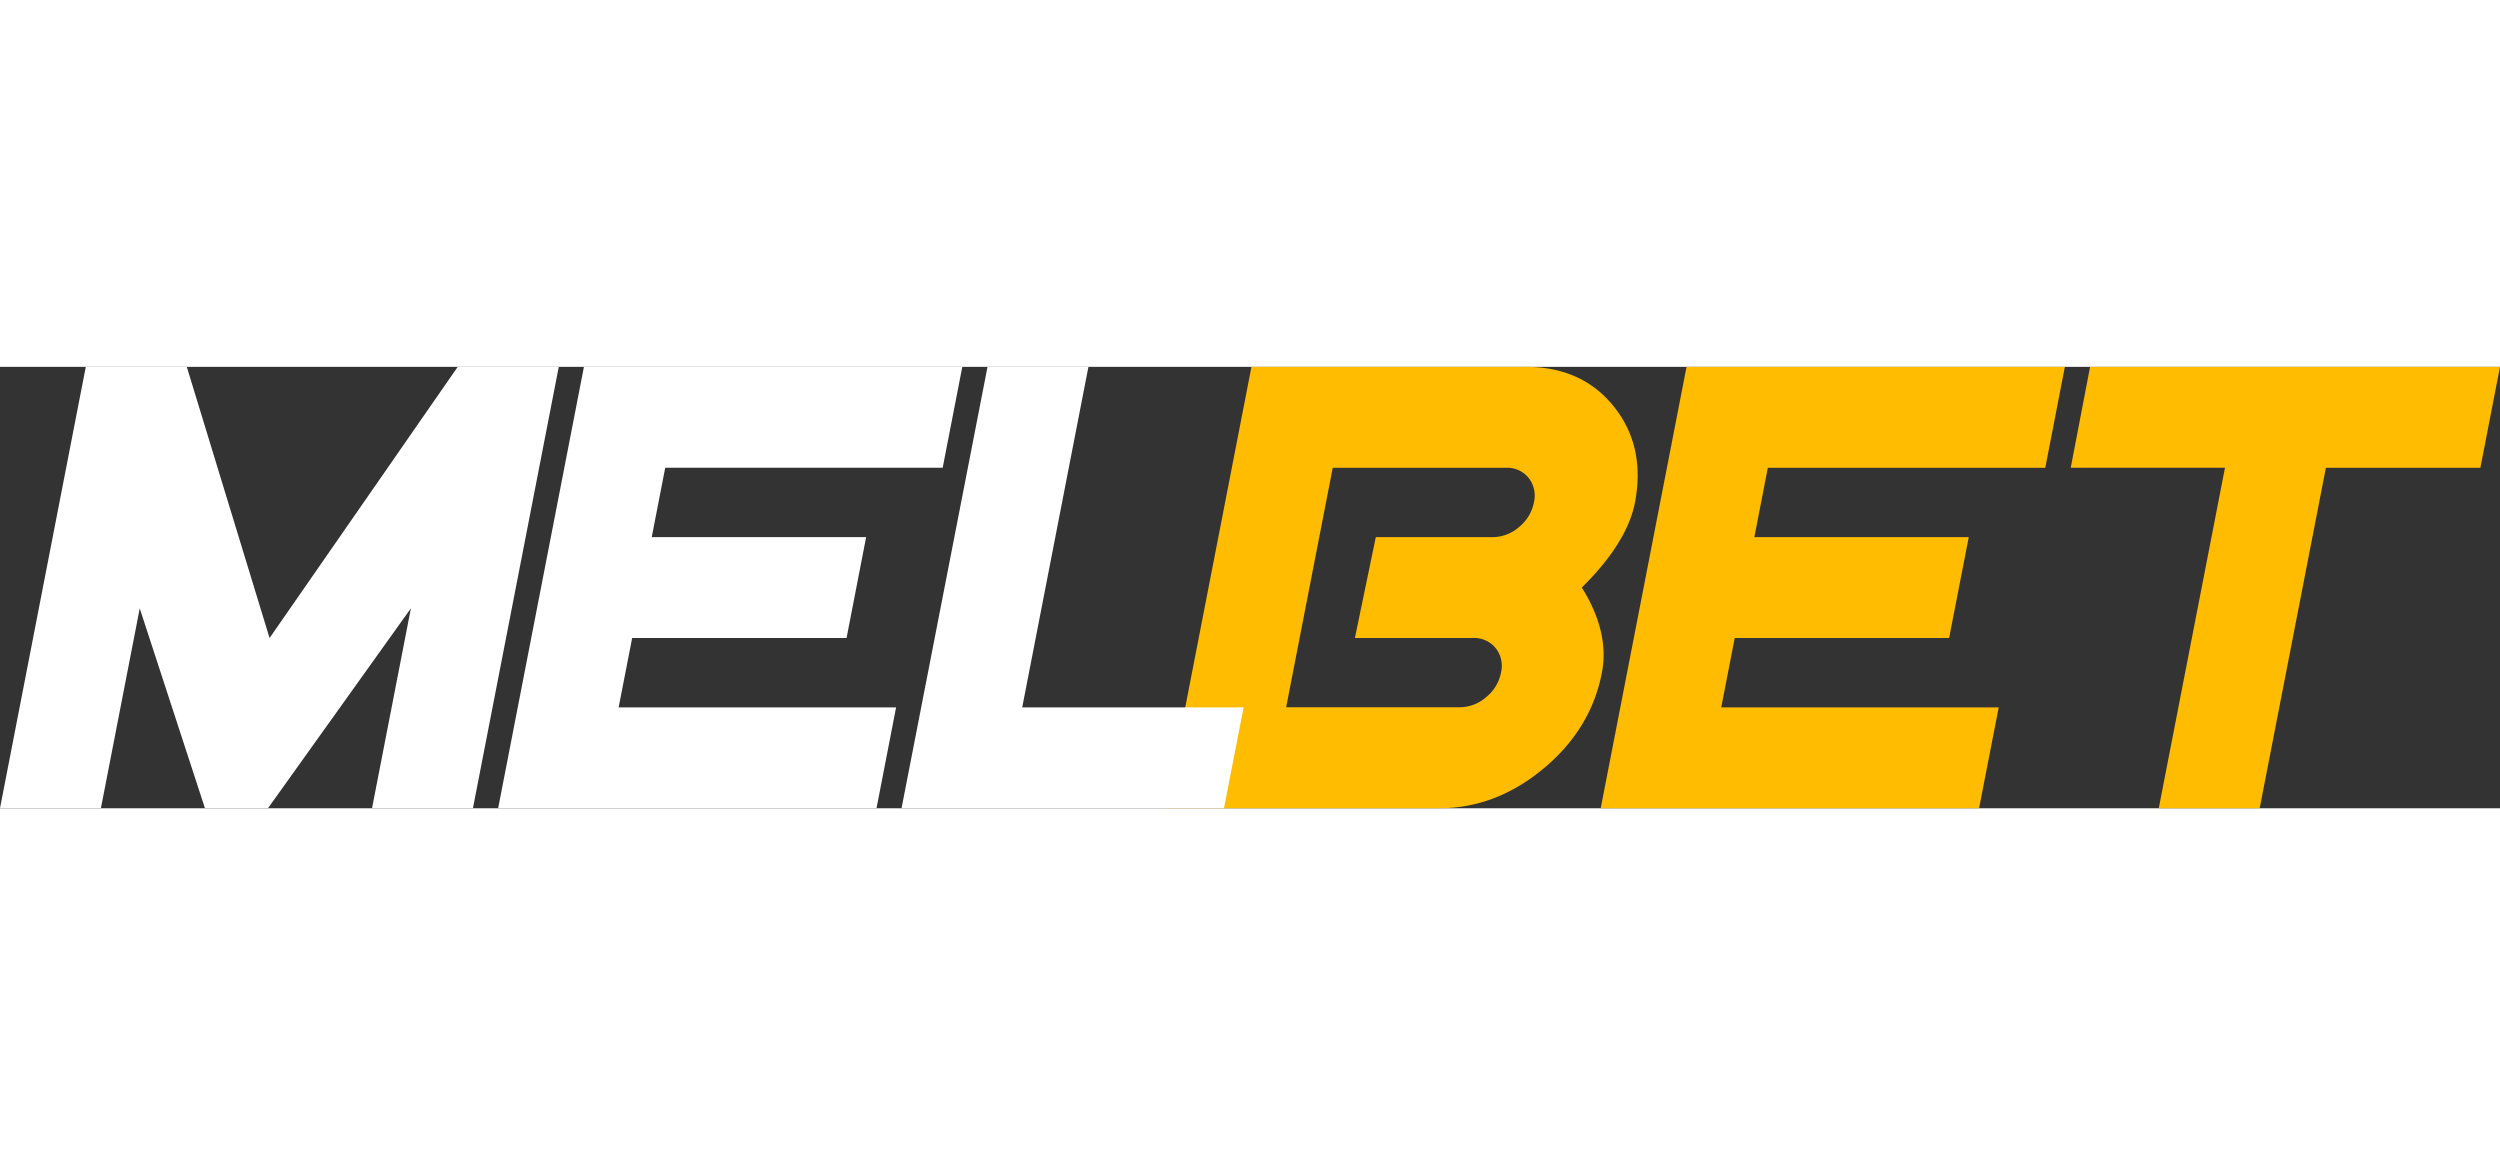
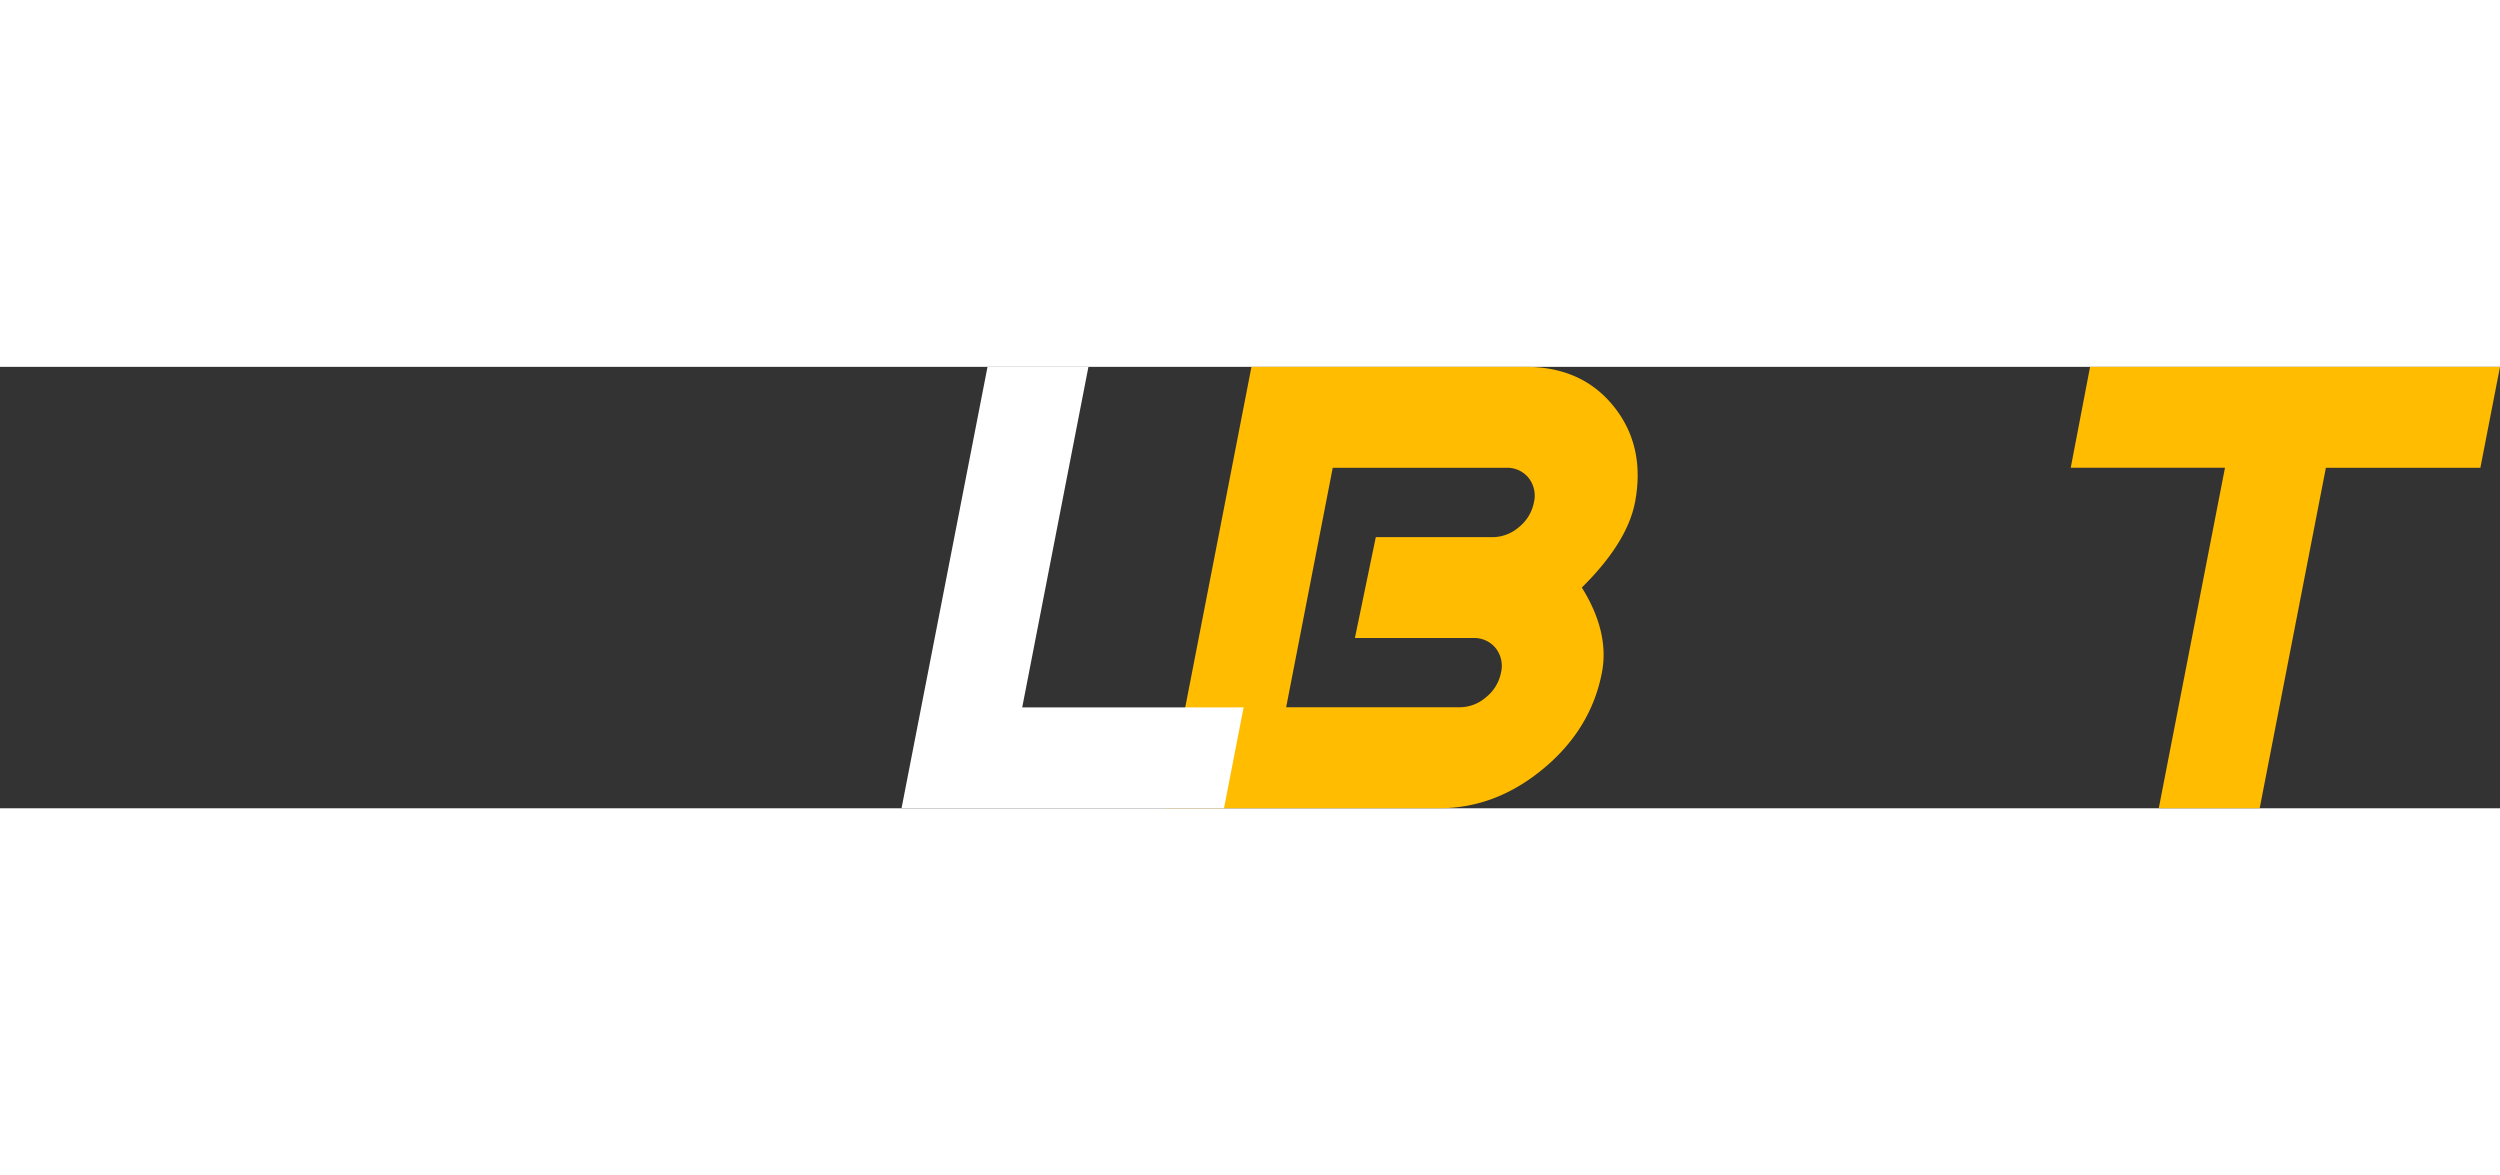
<svg xmlns="http://www.w3.org/2000/svg" viewBox="0 0 532.42 94.01" width="200">
  <rect x="0" y="0" width="532.42" height="94.01" fill="#333333" stroke="none" />
  <defs>
    <style>.a{fill:#ffbc00;}.b{fill:#fff;}</style>
  </defs>
  <title>Ресурс 7</title>
  <path class="a" d="M341.15,65.14q-2.32,12-12.43,20.41T306.66,94H248.24L266.52,0h58.41q12,0,18.77,8.46t4.5,20.41q-1.68,8.6-11.32,18.13Q342.82,56.55,341.15,65.14Zm-21.49,0a6.12,6.12,0,0,0-1.13-5.24,5.86,5.86,0,0,0-4.82-2.15H288.55L293,36.27h24.85a8.63,8.63,0,0,0,5.65-2.15,8.91,8.91,0,0,0,3.17-5.24,6.12,6.12,0,0,0-1.13-5.24,5.85,5.85,0,0,0-4.82-2.14H283.83l-9.92,51h36.93a8.61,8.61,0,0,0,5.65-2.15A8.91,8.91,0,0,0,319.66,65.14Z" />
-   <path class="a" d="M421.48,94H340.9L359.18,0h80.57L435.58,21.5H376.49l-2.87,14.77h45.66L415.1,57.75H369.44l-2.87,14.78h59.09Z" />
  <path class="a" d="M528.24,21.5h-32.9L481.24,94H459.75l14.1-72.51H441L445.12,0h87.3Z" />
-   <path class="b" d="M100.72,94H79.23l8.28-42.58L57.07,94H43.65L29.76,51.44,21.49,94H0L18.27,0H39.78L57.41,57.75,97.48,0H119Z" />
-   <path class="b" d="M186.67,94H106.09L124.36,0h80.58l-4.18,21.49H141.67L138.8,36.26h45.66l-4.17,21.49H134.63l-2.88,14.77h59.09Z" />
  <path class="b" d="M260.67,94H192L210.31,0H231.8L217.7,72.52h47.15Z" />
</svg>